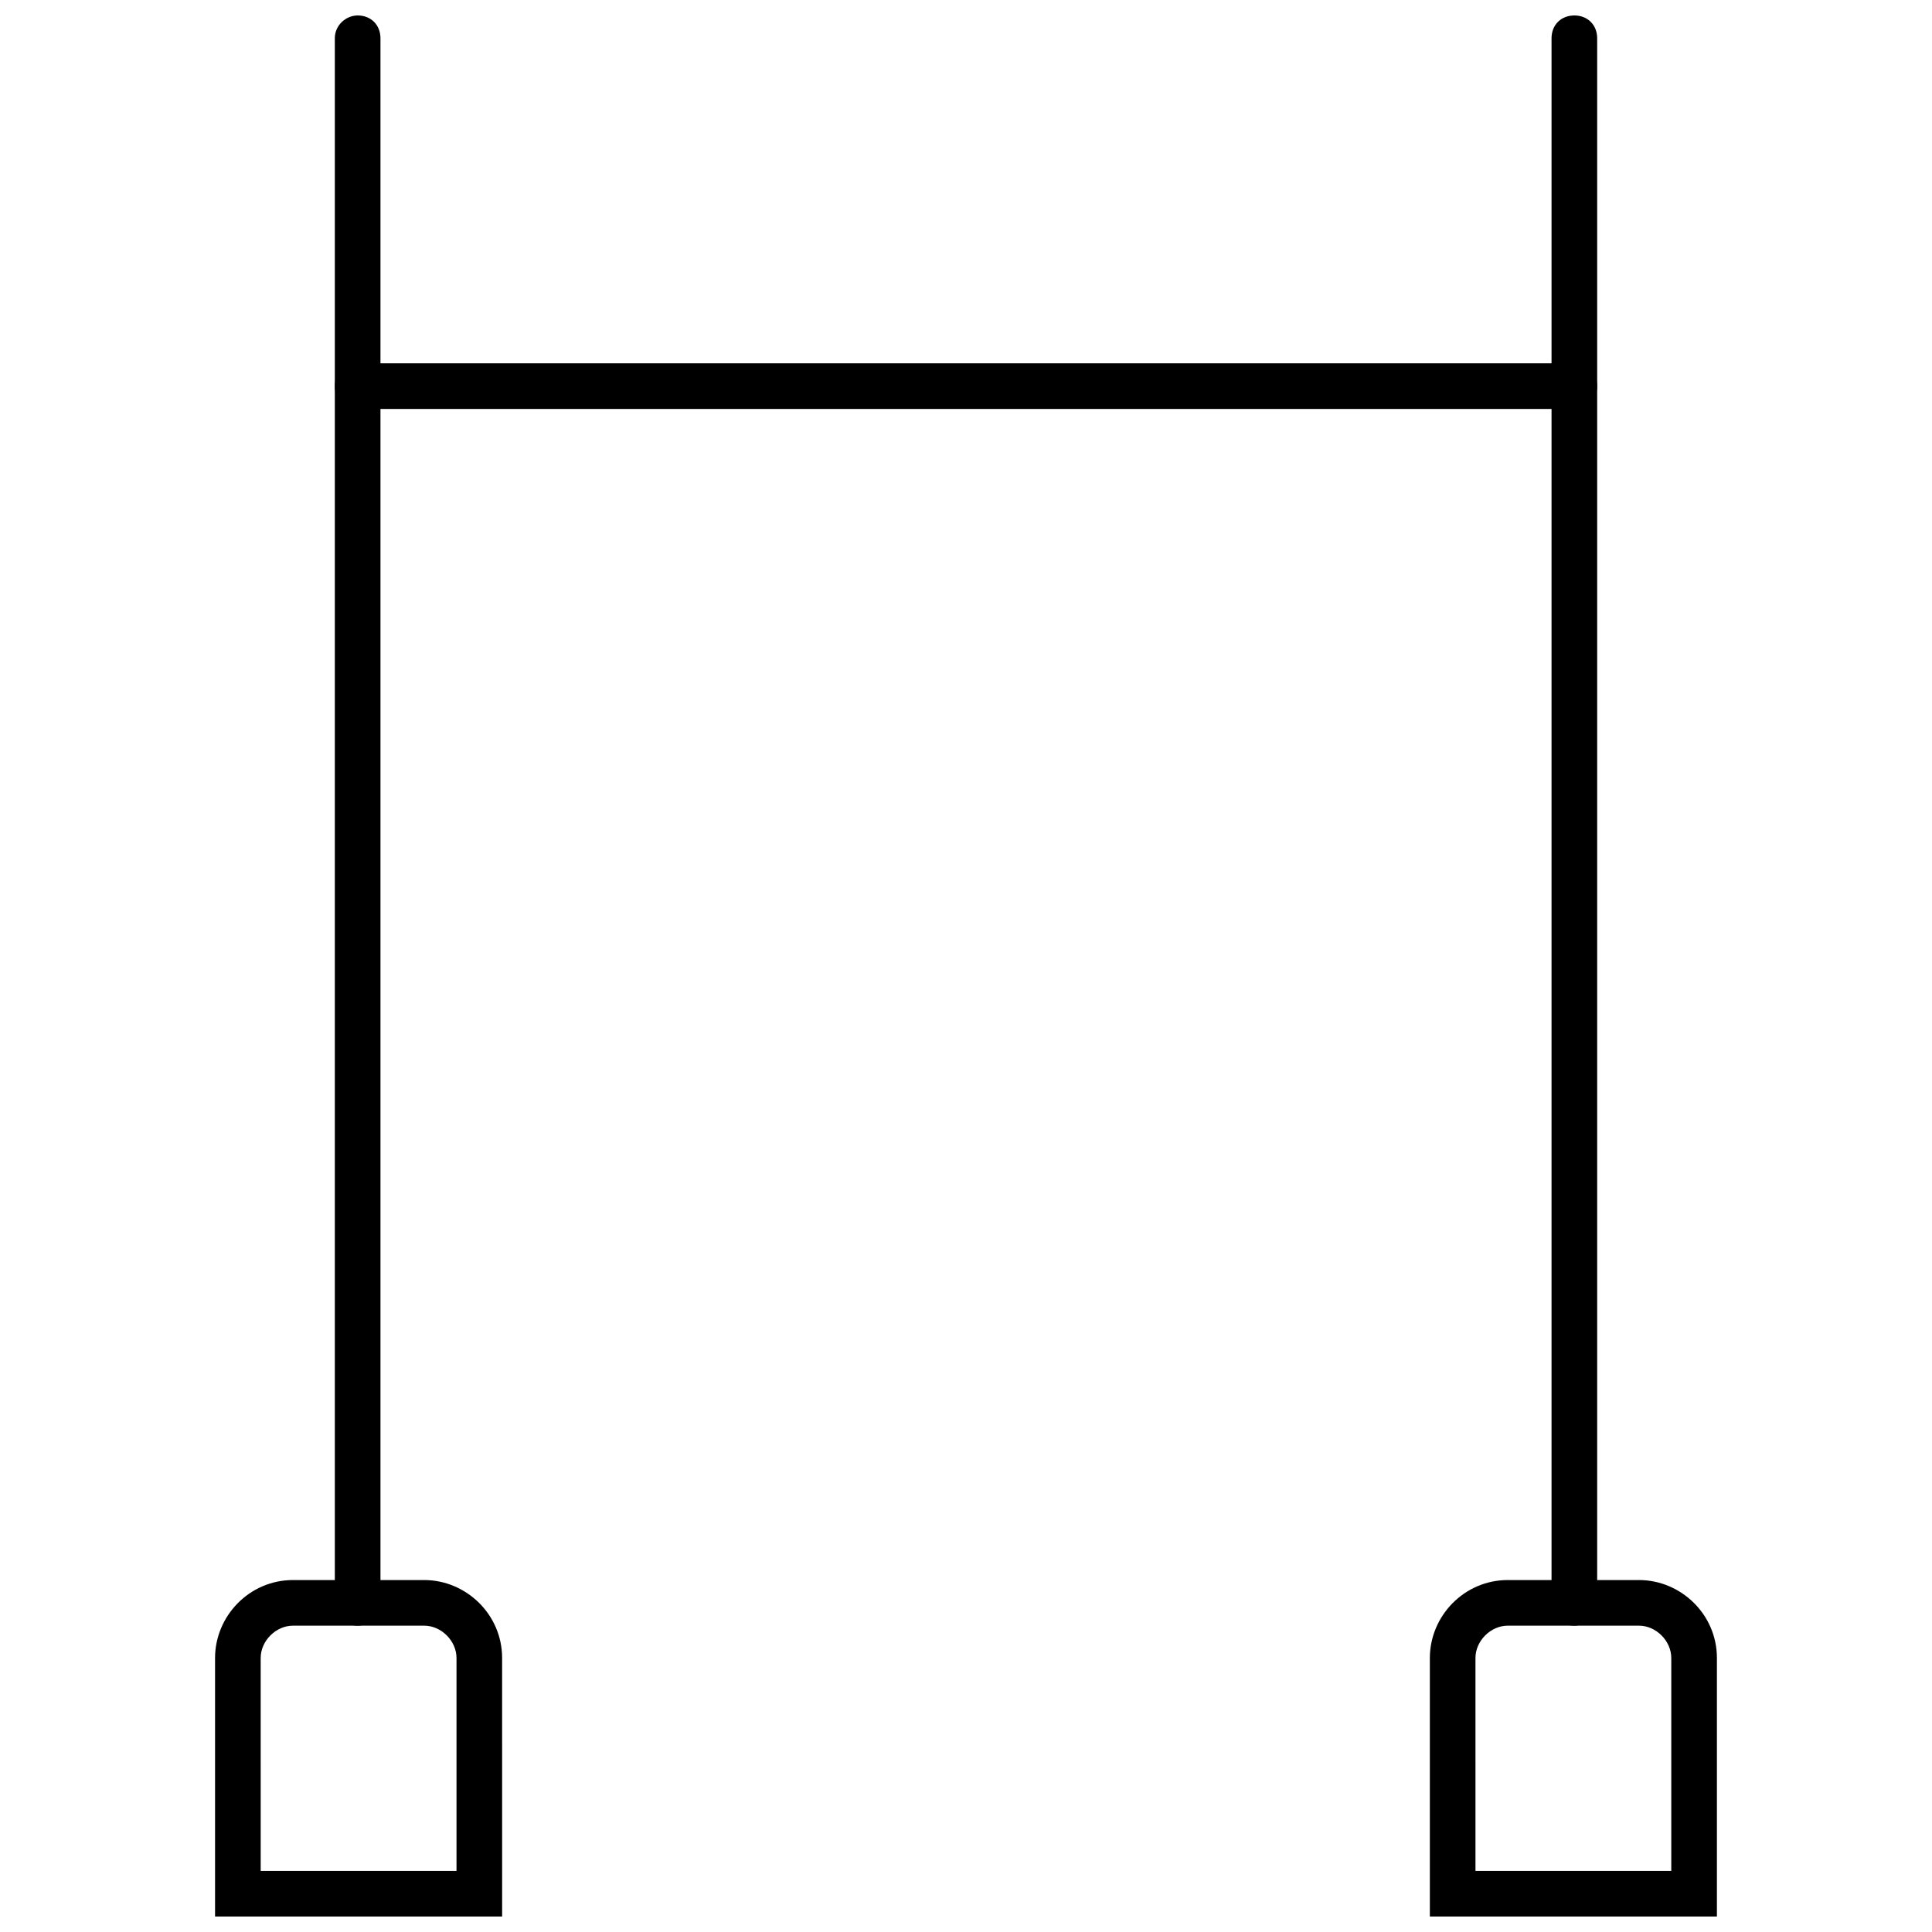
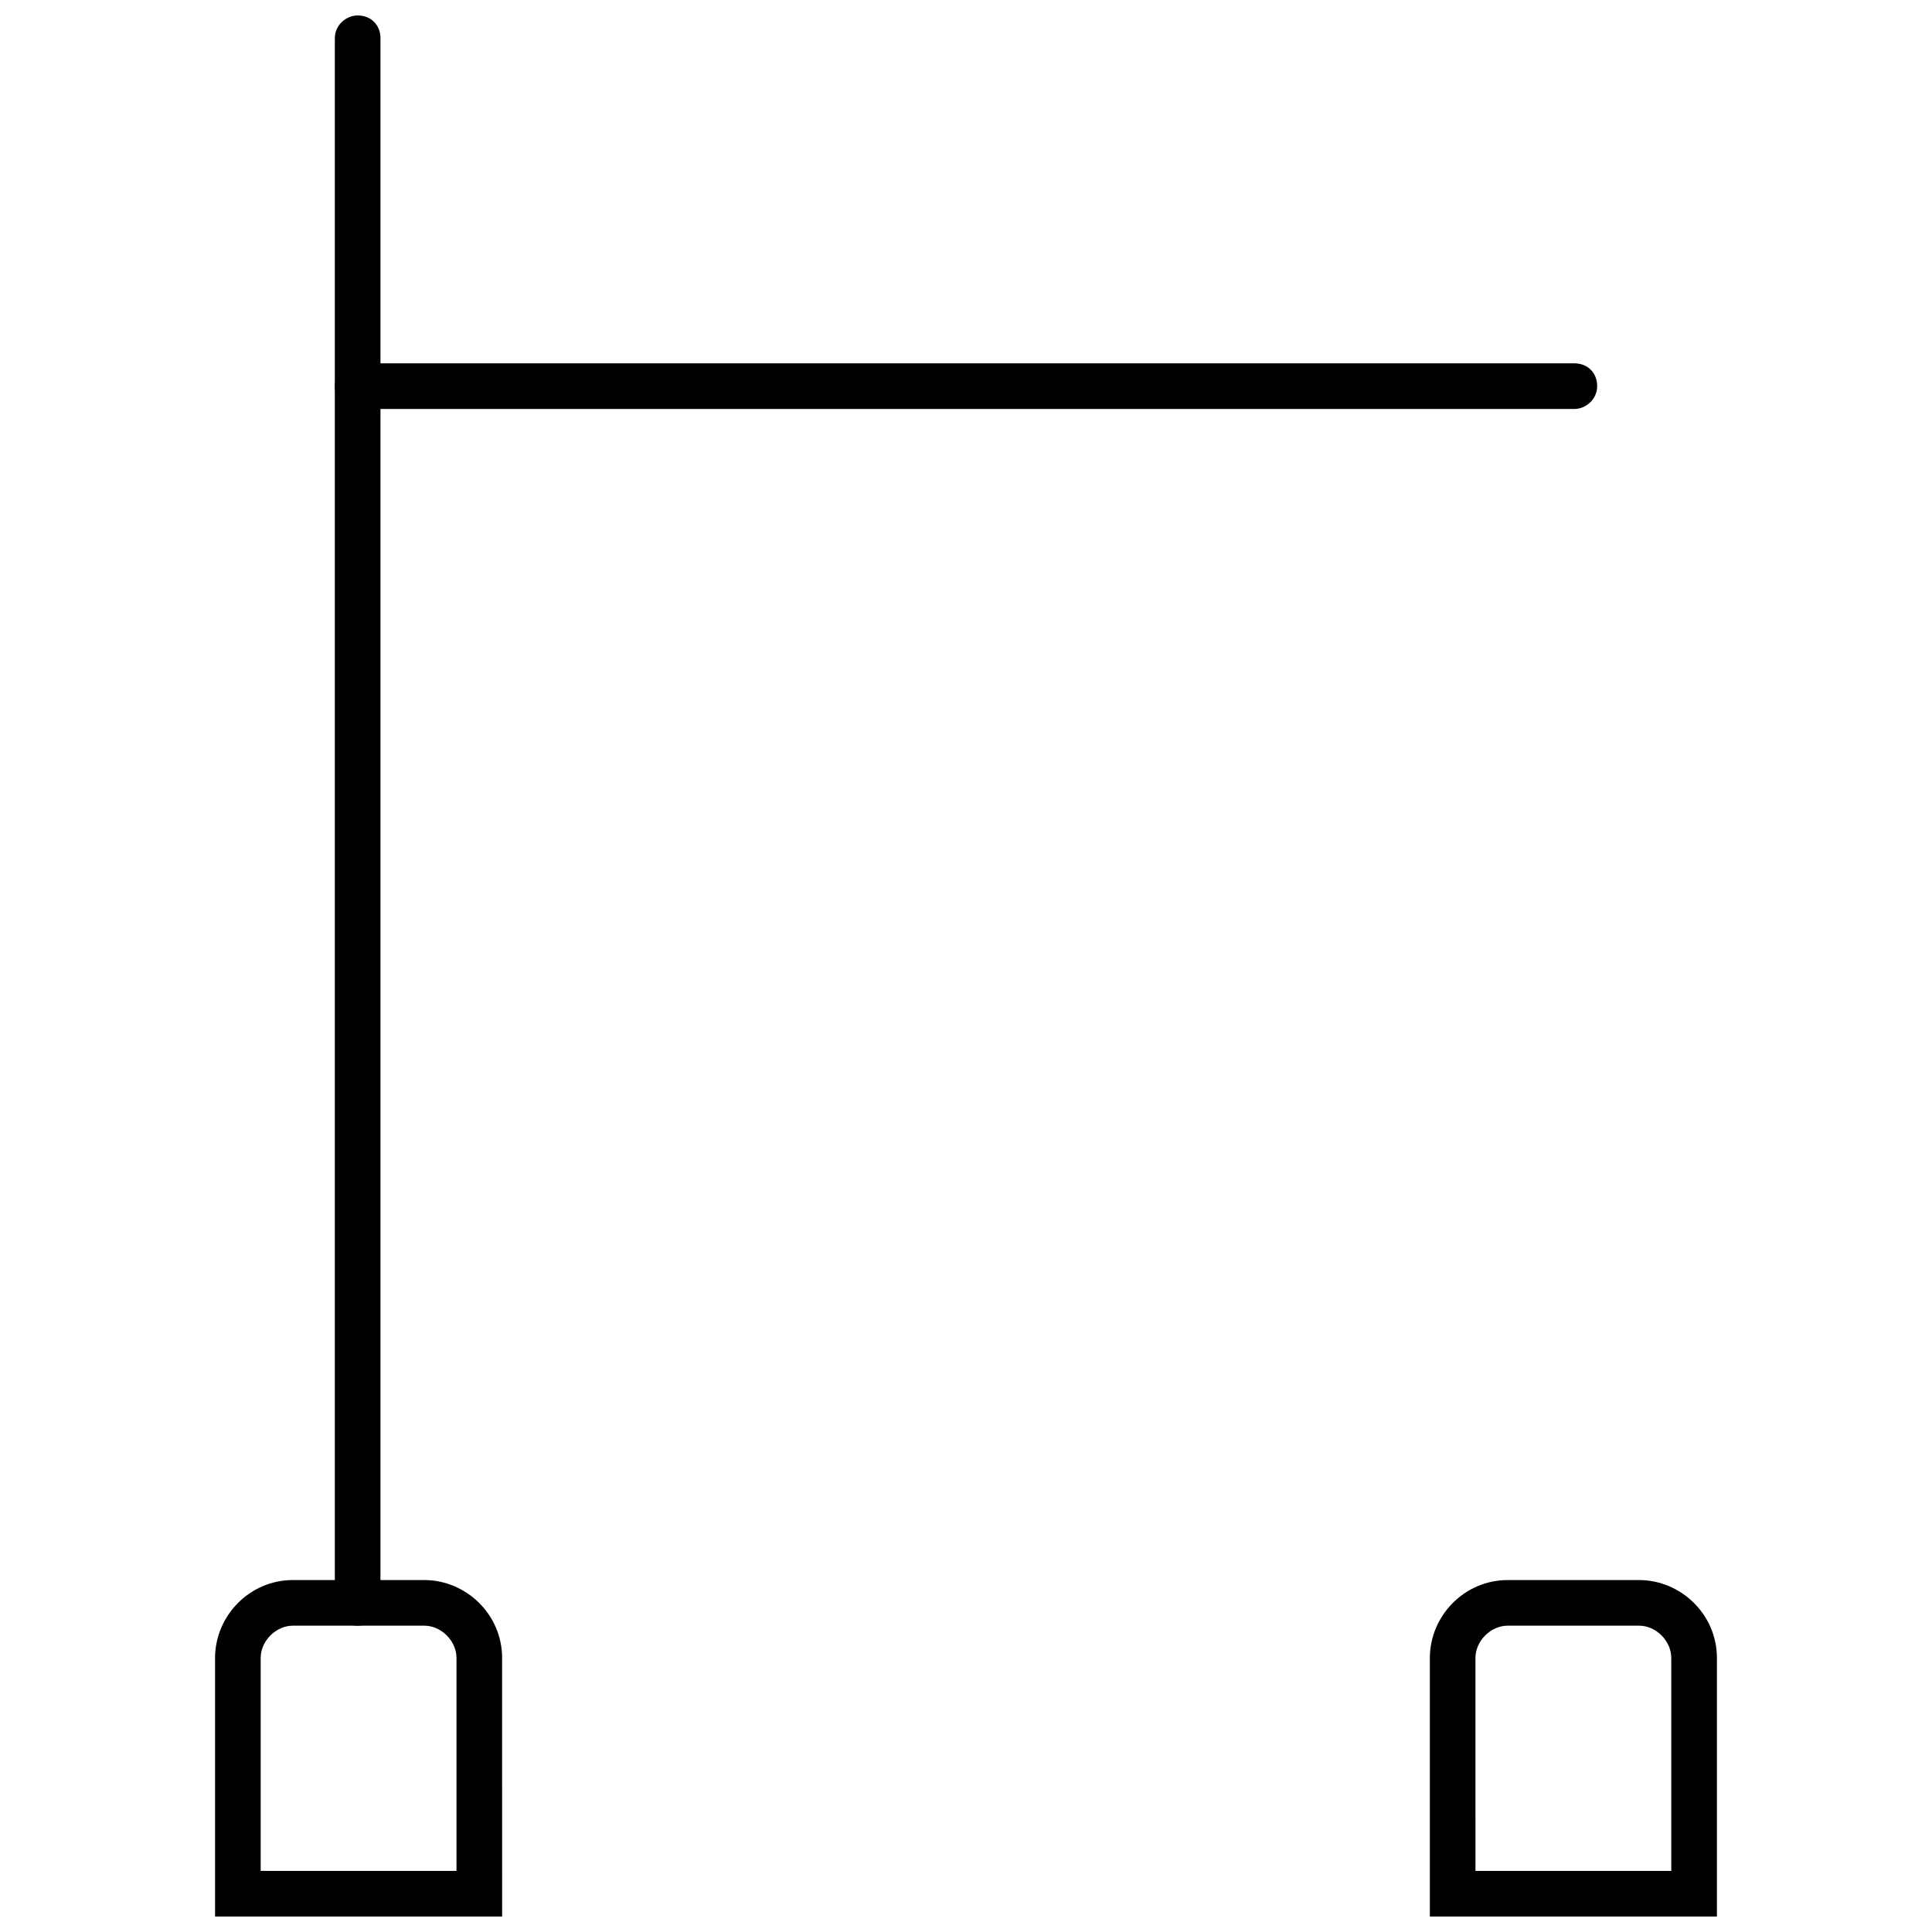
<svg xmlns="http://www.w3.org/2000/svg" width="800px" height="800px" version="1.1" viewBox="144 144 512 512">
  <defs>
    <clipPath id="d">
      <path d="m200 562h78v89.902h-78z" />
    </clipPath>
    <clipPath id="c">
      <path d="m522 562h78v89.902h-78z" />
    </clipPath>
    <clipPath id="b">
      <path d="m555 148.09h13v426.91h-13z" />
    </clipPath>
    <clipPath id="a">
      <path d="m232 148.09h13v426.91h-13z" />
    </clipPath>
  </defs>
  <g clip-path="url(#d)">
    <path d="m277.07 651.9h-76.078v-68.516c0-11.082 9.07-20.656 20.656-20.656h34.762c11.082 0 20.656 9.07 20.656 20.656zm-63.984-12.09h51.891v-56.426c0-4.535-4.031-8.566-8.566-8.566h-34.762c-4.535 0-8.566 4.031-8.566 8.566z" />
  </g>
  <g clip-path="url(#c)">
    <path d="m599 651.9h-76.074v-68.516c0-11.082 9.07-20.656 20.656-20.656h34.762c11.082 0 20.656 9.07 20.656 20.656zm-63.984-12.09h51.891v-56.426c0-4.535-4.031-8.566-8.566-8.566h-34.762c-4.535 0-8.566 4.031-8.566 8.566z" />
  </g>
  <g clip-path="url(#b)">
-     <path d="m561.22 574.82c-3.527 0-6.047-2.519-6.047-6.047v-414.63c0-3.527 2.519-6.047 6.047-6.047s6.047 2.519 6.047 6.047v414.64c-0.004 3.019-3.023 6.043-6.047 6.043z" />
-   </g>
+     </g>
  <g clip-path="url(#a)">
    <path d="m238.78 574.82c-3.527 0-6.047-2.519-6.047-6.047v-414.63c0-3.527 3.023-6.047 6.047-6.047 3.527 0 6.047 2.519 6.047 6.047v414.64c-0.004 3.019-2.523 6.043-6.047 6.043z" />
  </g>
  <path d="m561.22 252.38h-322.44c-3.527 0-6.047-2.519-6.047-6.047 0-3.527 2.519-6.047 6.047-6.047h322.44c3.527 0 6.047 2.519 6.047 6.047-0.004 3.527-3.023 6.047-6.047 6.047z" />
</svg>